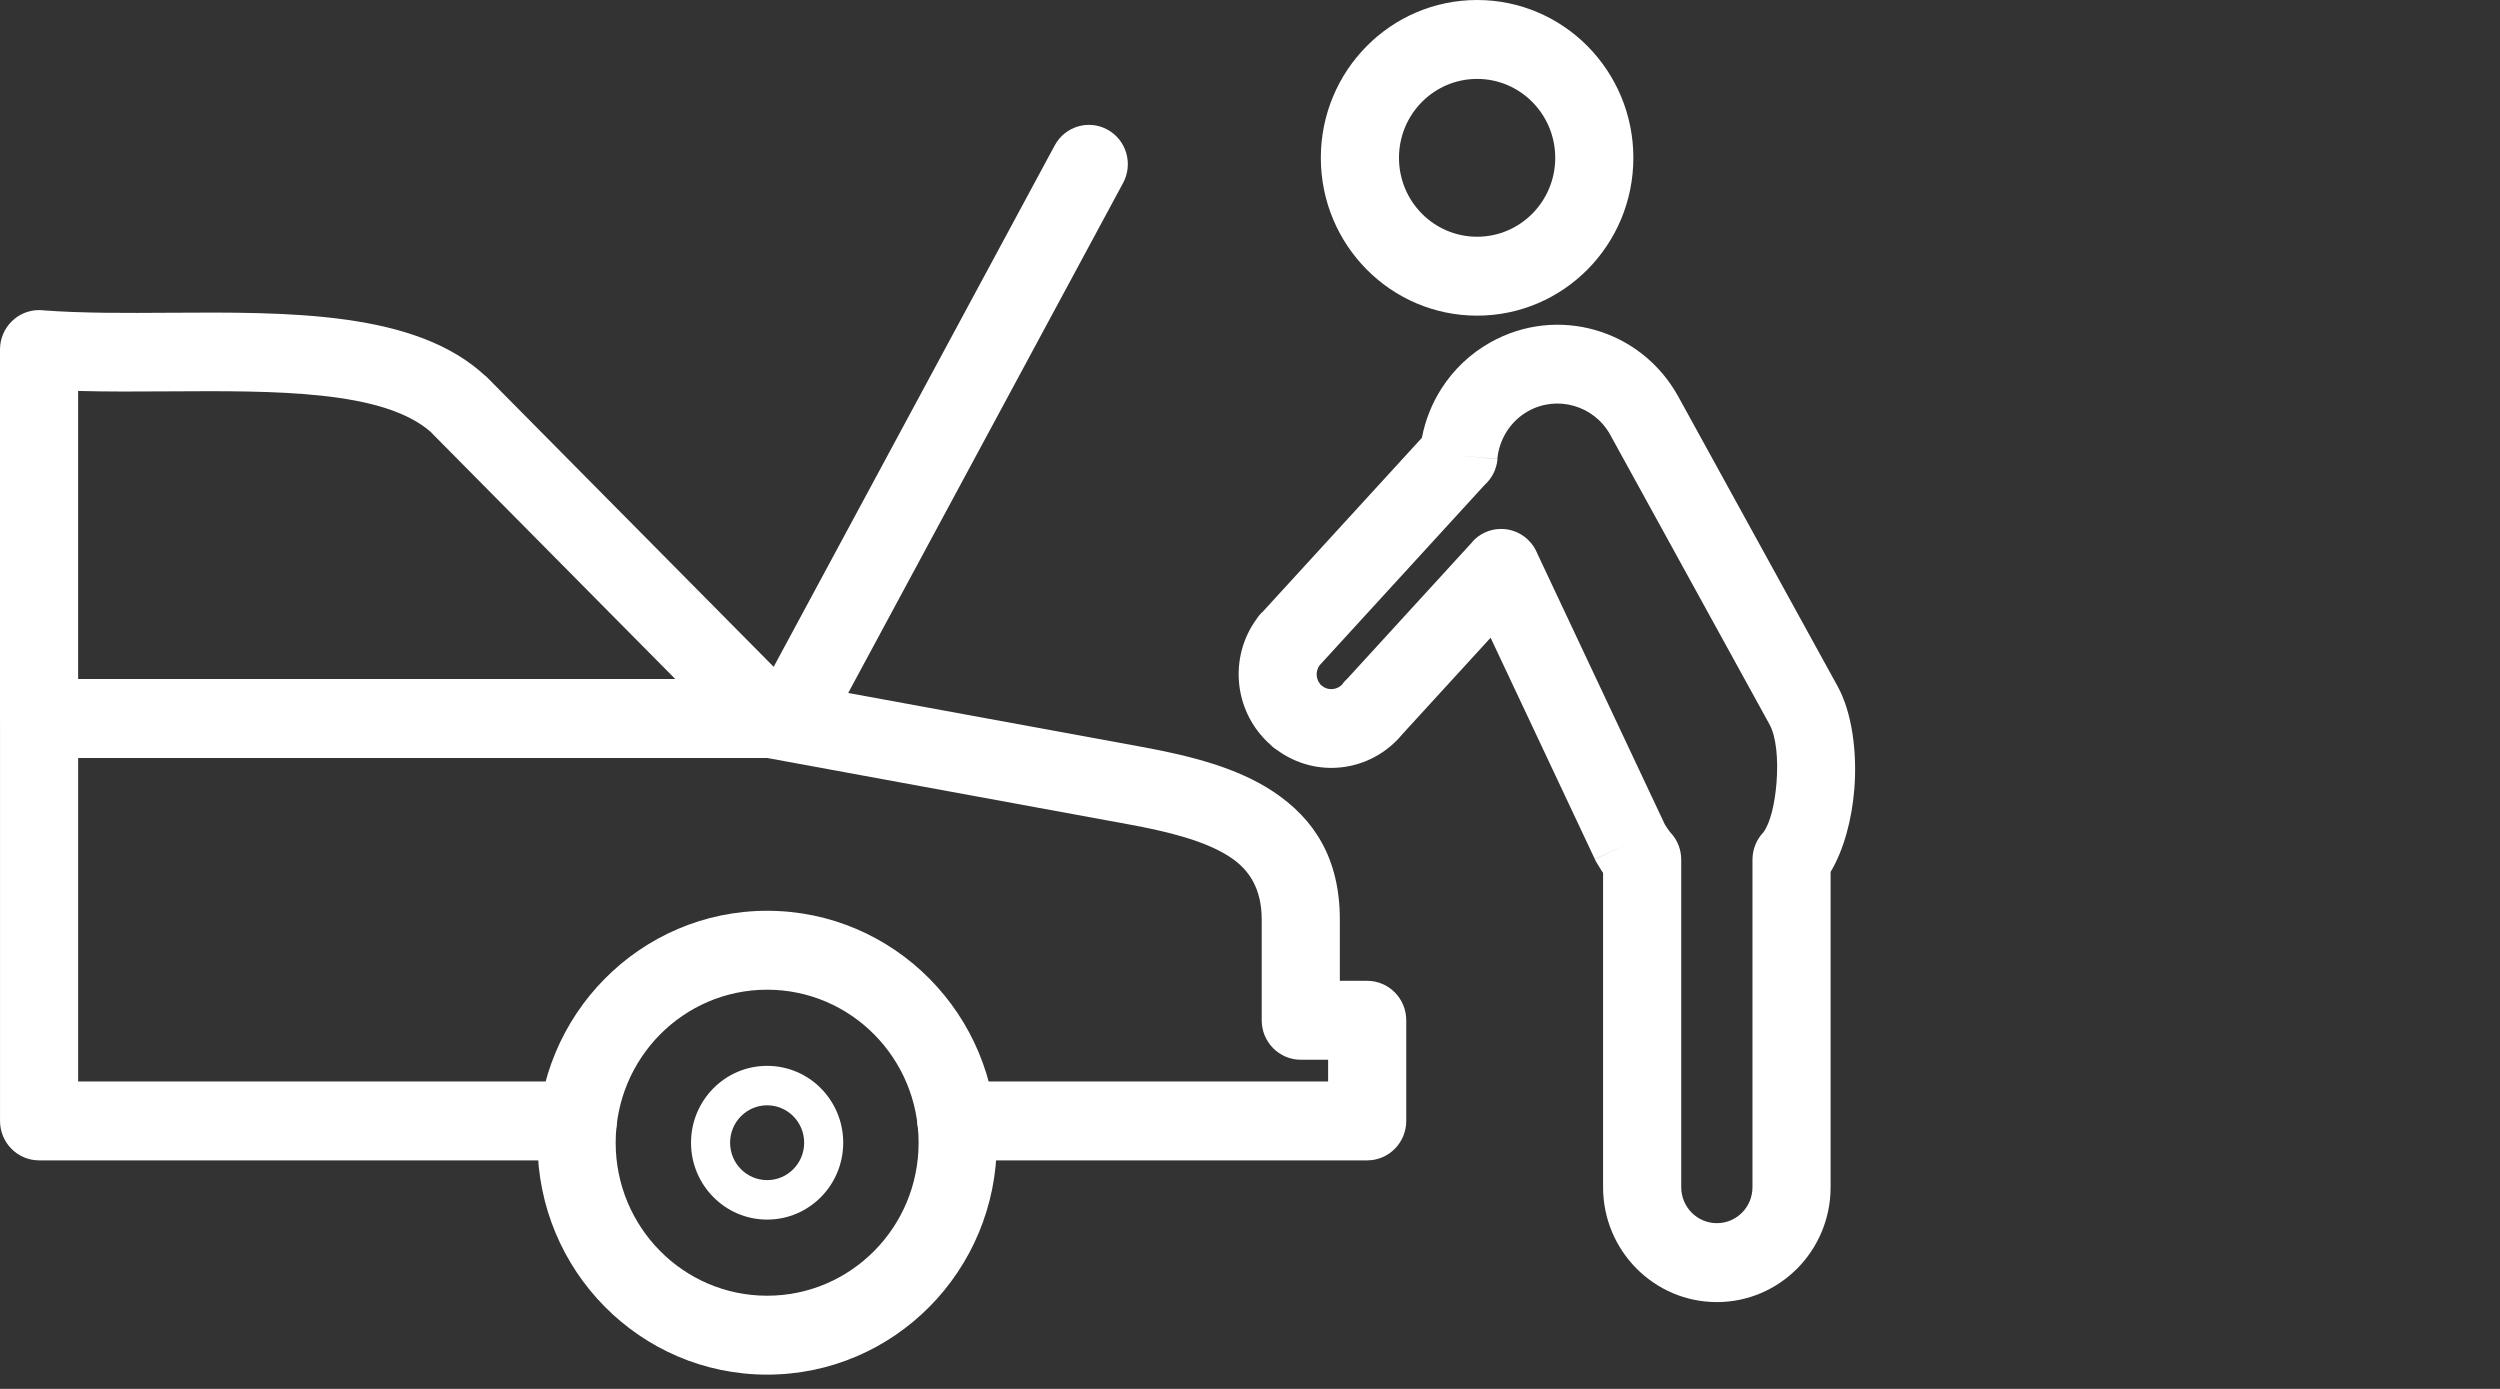
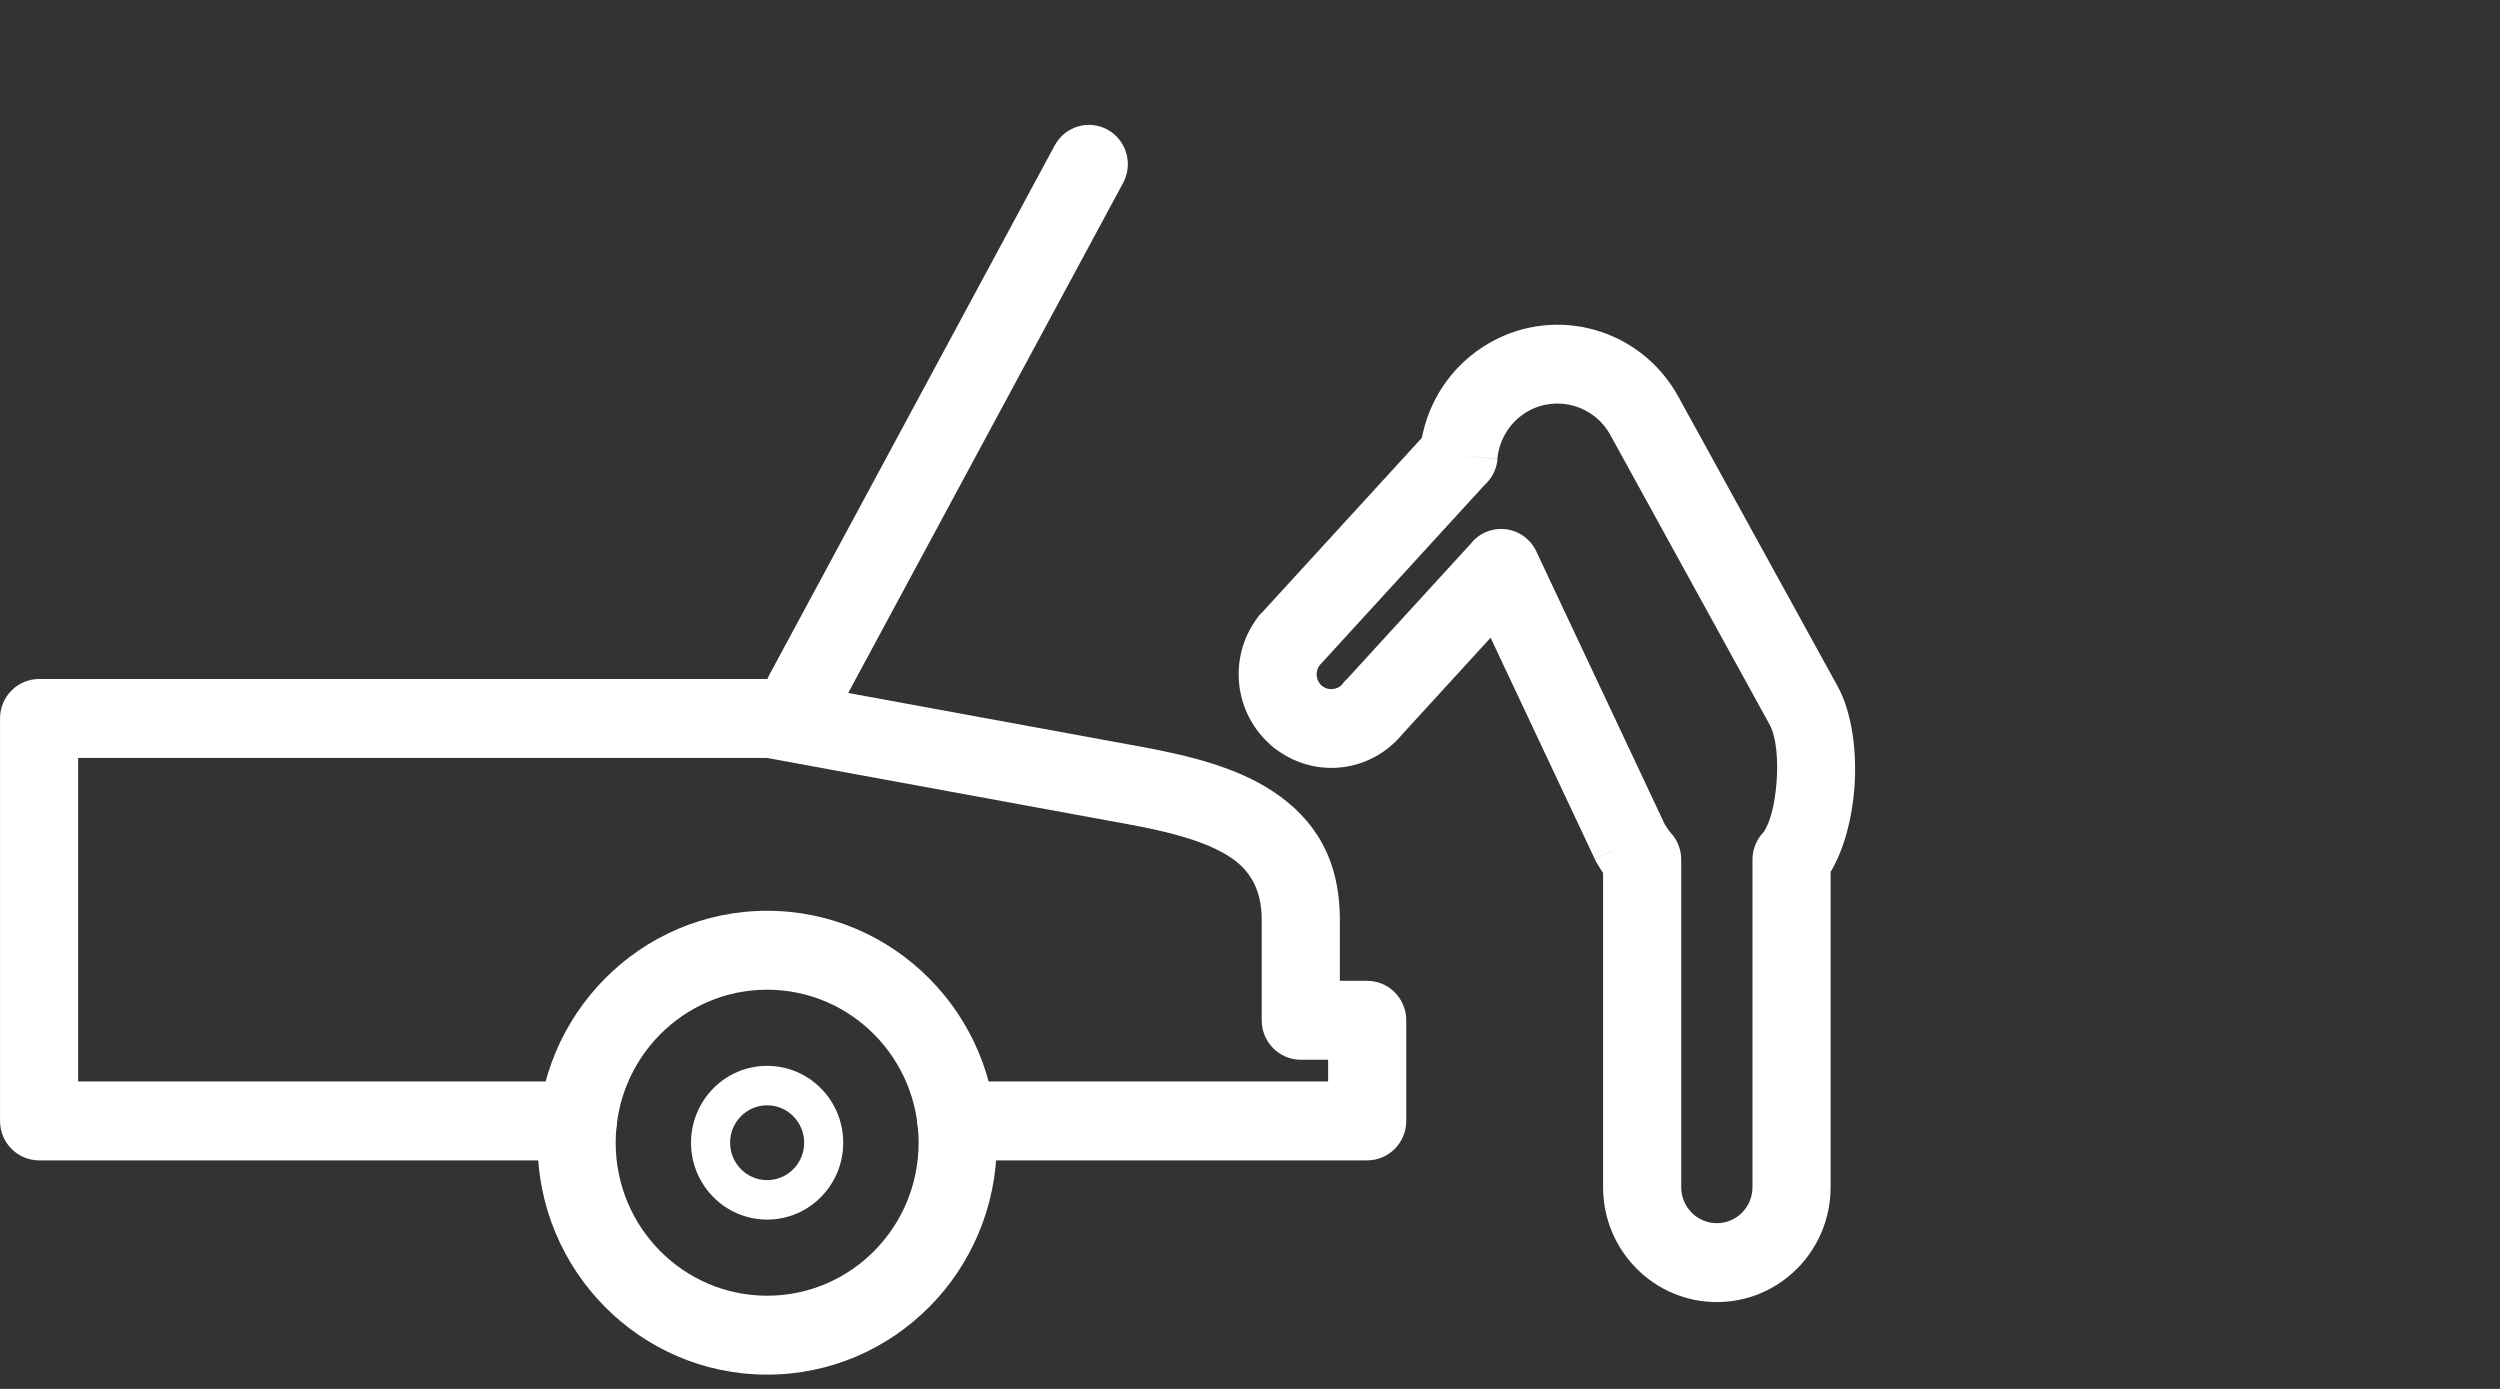
<svg xmlns="http://www.w3.org/2000/svg" width="108" height="60" viewBox="0 0 108 60" fill="none">
  <rect x="0" y="0" width="108" height="60" fill="#333333" stroke="none" />
  <g clip-path="url(#clip0_75_6502)">
    <path d="M24.961 50.128C25.893 50.128 26.649 49.365 26.649 48.423C26.649 47.482 25.893 46.719 24.961 46.719H3.376V32.742H33.129L48.725 35.606C50.475 35.928 52.072 36.322 53.147 37.031C53.981 37.58 54.506 38.41 54.506 39.73V44.077C54.506 45.018 55.262 45.781 56.194 45.781H57.375V46.719H41.319C40.386 46.719 39.631 47.482 39.631 48.423C39.631 49.365 40.386 50.128 41.319 50.128H59.062C59.994 50.128 60.75 49.365 60.75 48.423V44.077C60.75 43.135 59.994 42.372 59.062 42.372H57.881V39.73C57.881 37.067 56.761 35.355 54.979 34.181C53.439 33.166 51.449 32.655 49.319 32.264L33.695 29.395C33.552 29.354 33.4 29.333 33.244 29.333H1.689C0.757 29.333 0.001 30.096 0.001 31.037V48.423C0.001 49.365 0.757 50.128 1.689 50.128H24.961L24.961 50.128Z" fill="white" />
-     <path d="M1.895 13.409C3.597 13.535 5.432 13.523 7.288 13.511C12.551 13.477 17.971 13.442 20.972 16.244L20.978 16.238C21 16.259 21.021 16.28 21.042 16.302L34.438 29.832L34.438 29.832C35.097 30.498 35.097 31.577 34.438 32.243C34.108 32.575 33.676 32.742 33.245 32.742V32.742H1.688C0.756 32.742 0 31.979 0 31.037V15.1C0 14.159 0.756 13.396 1.688 13.396C1.758 13.396 1.827 13.4 1.895 13.409L1.895 13.409ZM7.302 16.907C5.961 16.916 4.631 16.924 3.375 16.889V29.333H29.171L18.639 18.695L18.643 18.691C16.594 16.848 11.881 16.878 7.302 16.907L7.302 16.907Z" fill="white" />
    <path d="M33.141 39.346C35.88 39.346 38.359 40.468 40.154 42.281C41.949 44.094 43.06 46.599 43.06 49.365C43.06 52.132 41.949 54.637 40.154 56.45C38.359 58.263 35.879 59.384 33.141 59.384C30.402 59.384 27.922 58.263 26.127 56.45C24.332 54.637 23.222 52.132 23.222 49.365C23.222 46.599 24.332 44.094 26.127 42.281C27.922 40.468 30.402 39.346 33.141 39.346ZM37.768 44.691C36.584 43.495 34.948 42.755 33.141 42.755C31.333 42.755 29.697 43.495 28.513 44.691C27.329 45.887 26.597 47.54 26.597 49.365C26.597 51.191 27.329 52.843 28.513 54.039C29.697 55.236 31.333 55.975 33.141 55.975C34.948 55.975 36.584 55.236 37.768 54.039C38.952 52.843 39.684 51.191 39.684 49.365C39.684 47.54 38.952 45.887 37.768 44.691Z" fill="white" />
    <path d="M33.14 46.045C34.048 46.045 34.87 46.416 35.465 47.017C36.059 47.618 36.427 48.449 36.427 49.365C36.427 50.282 36.059 51.112 35.465 51.713C34.87 52.314 34.048 52.686 33.14 52.686C32.232 52.686 31.41 52.314 30.816 51.713C30.221 51.112 29.852 50.282 29.852 49.365C29.852 48.449 30.221 47.618 30.816 47.017C31.41 46.416 32.232 46.045 33.14 46.045ZM34.271 48.222C33.982 47.93 33.582 47.749 33.14 47.749C32.698 47.749 32.298 47.93 32.009 48.222C31.719 48.515 31.54 48.919 31.54 49.365C31.54 49.812 31.719 50.216 32.009 50.508C32.298 50.801 32.698 50.981 33.14 50.981C33.582 50.981 33.982 50.801 34.271 50.508C34.561 50.216 34.74 49.812 34.74 49.365C34.74 48.919 34.561 48.515 34.271 48.222Z" fill="white" />
    <path d="M48.517 7.905C48.962 7.082 48.661 6.05 47.845 5.601C47.03 5.153 46.008 5.457 45.564 6.281L33.218 29.186C32.774 30.009 33.075 31.041 33.89 31.489C34.706 31.938 35.727 31.634 36.171 30.81L48.517 7.905Z" fill="white" />
    <path d="M64.133 20.952L57.02 28.726L57.02 28.726C56.909 28.866 56.865 29.038 56.883 29.203C56.902 29.369 56.98 29.526 57.114 29.634L56.066 30.959L57.119 29.627C57.142 29.646 57.164 29.664 57.185 29.683C57.306 29.755 57.447 29.781 57.586 29.766C57.751 29.747 57.906 29.668 58.013 29.533L59.325 30.591L58.007 29.527C58.068 29.45 58.135 29.379 58.206 29.316L63.615 23.403L63.609 23.398C64.242 22.706 65.31 22.664 65.994 23.303C66.188 23.483 66.33 23.699 66.42 23.931L71.922 35.619C71.955 35.674 71.994 35.734 72.039 35.798C72.102 35.889 72.158 35.963 72.207 36.019L72.087 36.124L72.088 36.125L72.211 36.016C72.491 36.339 72.629 36.739 72.628 37.138H72.629V51.286C72.629 51.716 72.801 52.104 73.079 52.386C73.358 52.667 73.743 52.841 74.168 52.841C74.593 52.841 74.978 52.667 75.257 52.386C75.535 52.104 75.707 51.716 75.707 51.286V37.138C75.707 36.678 75.888 36.26 76.181 35.953C76.479 35.547 76.675 34.717 76.746 33.808C76.825 32.803 76.734 31.824 76.446 31.3L69.562 18.783C69.214 18.151 68.642 17.721 67.999 17.535C67.355 17.35 66.643 17.411 66.017 17.762C65.632 17.978 65.323 18.277 65.1 18.625C64.866 18.989 64.724 19.402 64.686 19.825L63.012 19.678L64.693 19.831C64.653 20.281 64.443 20.674 64.133 20.952L64.133 20.952ZM54.514 26.467L61.425 18.914C61.571 18.153 61.86 17.425 62.279 16.774C62.793 15.975 63.502 15.287 64.382 14.792C65.826 13.981 67.456 13.837 68.922 14.26C70.389 14.682 71.699 15.674 72.502 17.132L79.386 29.649C80.006 30.776 80.233 32.48 80.108 34.074C80.005 35.389 79.656 36.709 79.082 37.667V51.286C79.082 52.657 78.532 53.898 77.643 54.796C76.753 55.694 75.525 56.25 74.168 56.25C72.811 56.25 71.582 55.694 70.693 54.796C69.803 53.898 69.253 52.657 69.253 51.286V37.713C69.178 37.602 69.103 37.483 69.028 37.353C68.979 37.281 68.935 37.203 68.896 37.121L70.42 36.389L68.897 37.115L64.394 27.55L60.671 31.619C60.662 31.631 60.653 31.644 60.643 31.656L60.64 31.653L60.591 31.707C59.902 32.547 58.948 33.036 57.955 33.148C57.012 33.255 56.027 33.019 55.195 32.42C55.08 32.35 54.972 32.265 54.873 32.164L54.873 32.164L54.873 32.164L54.874 32.163C54.096 31.473 53.642 30.543 53.535 29.576C53.426 28.592 53.673 27.568 54.3 26.718L54.301 26.716L54.304 26.712L54.326 26.68L54.328 26.677L54.35 26.647L54.355 26.641L54.374 26.616L54.383 26.604L54.402 26.58L54.409 26.572L54.429 26.548L54.439 26.537L54.456 26.518L54.463 26.51L54.463 26.511C54.478 26.494 54.493 26.478 54.508 26.462L54.509 26.462L54.509 26.462L54.514 26.467L54.514 26.467Z" fill="white" />
-     <path d="M63.811 0C65.674 0 67.362 0.763 68.584 1.997C69.805 3.231 70.561 4.936 70.561 6.818C70.561 8.701 69.805 10.405 68.584 11.639C67.362 12.873 65.674 13.636 63.811 13.636C61.947 13.636 60.259 12.873 59.038 11.639C57.816 10.405 57.06 8.701 57.06 6.818C57.06 4.936 57.816 3.231 59.038 1.997C60.259 0.763 61.947 0 63.811 0ZM66.197 4.407C65.587 3.791 64.743 3.409 63.811 3.409C62.879 3.409 62.035 3.791 61.424 4.407C60.813 5.024 60.436 5.877 60.436 6.818C60.436 7.76 60.813 8.612 61.424 9.229C62.035 9.846 62.879 10.227 63.811 10.227C64.743 10.227 65.587 9.846 66.197 9.229C66.808 8.612 67.186 7.76 67.186 6.818C67.186 5.877 66.808 5.024 66.197 4.407Z" fill="white" />
  </g>
  <defs>
    <clipPath id="clip0_75_6502">
      <rect width="108" height="60" fill="white" />
    </clipPath>
  </defs>
</svg>